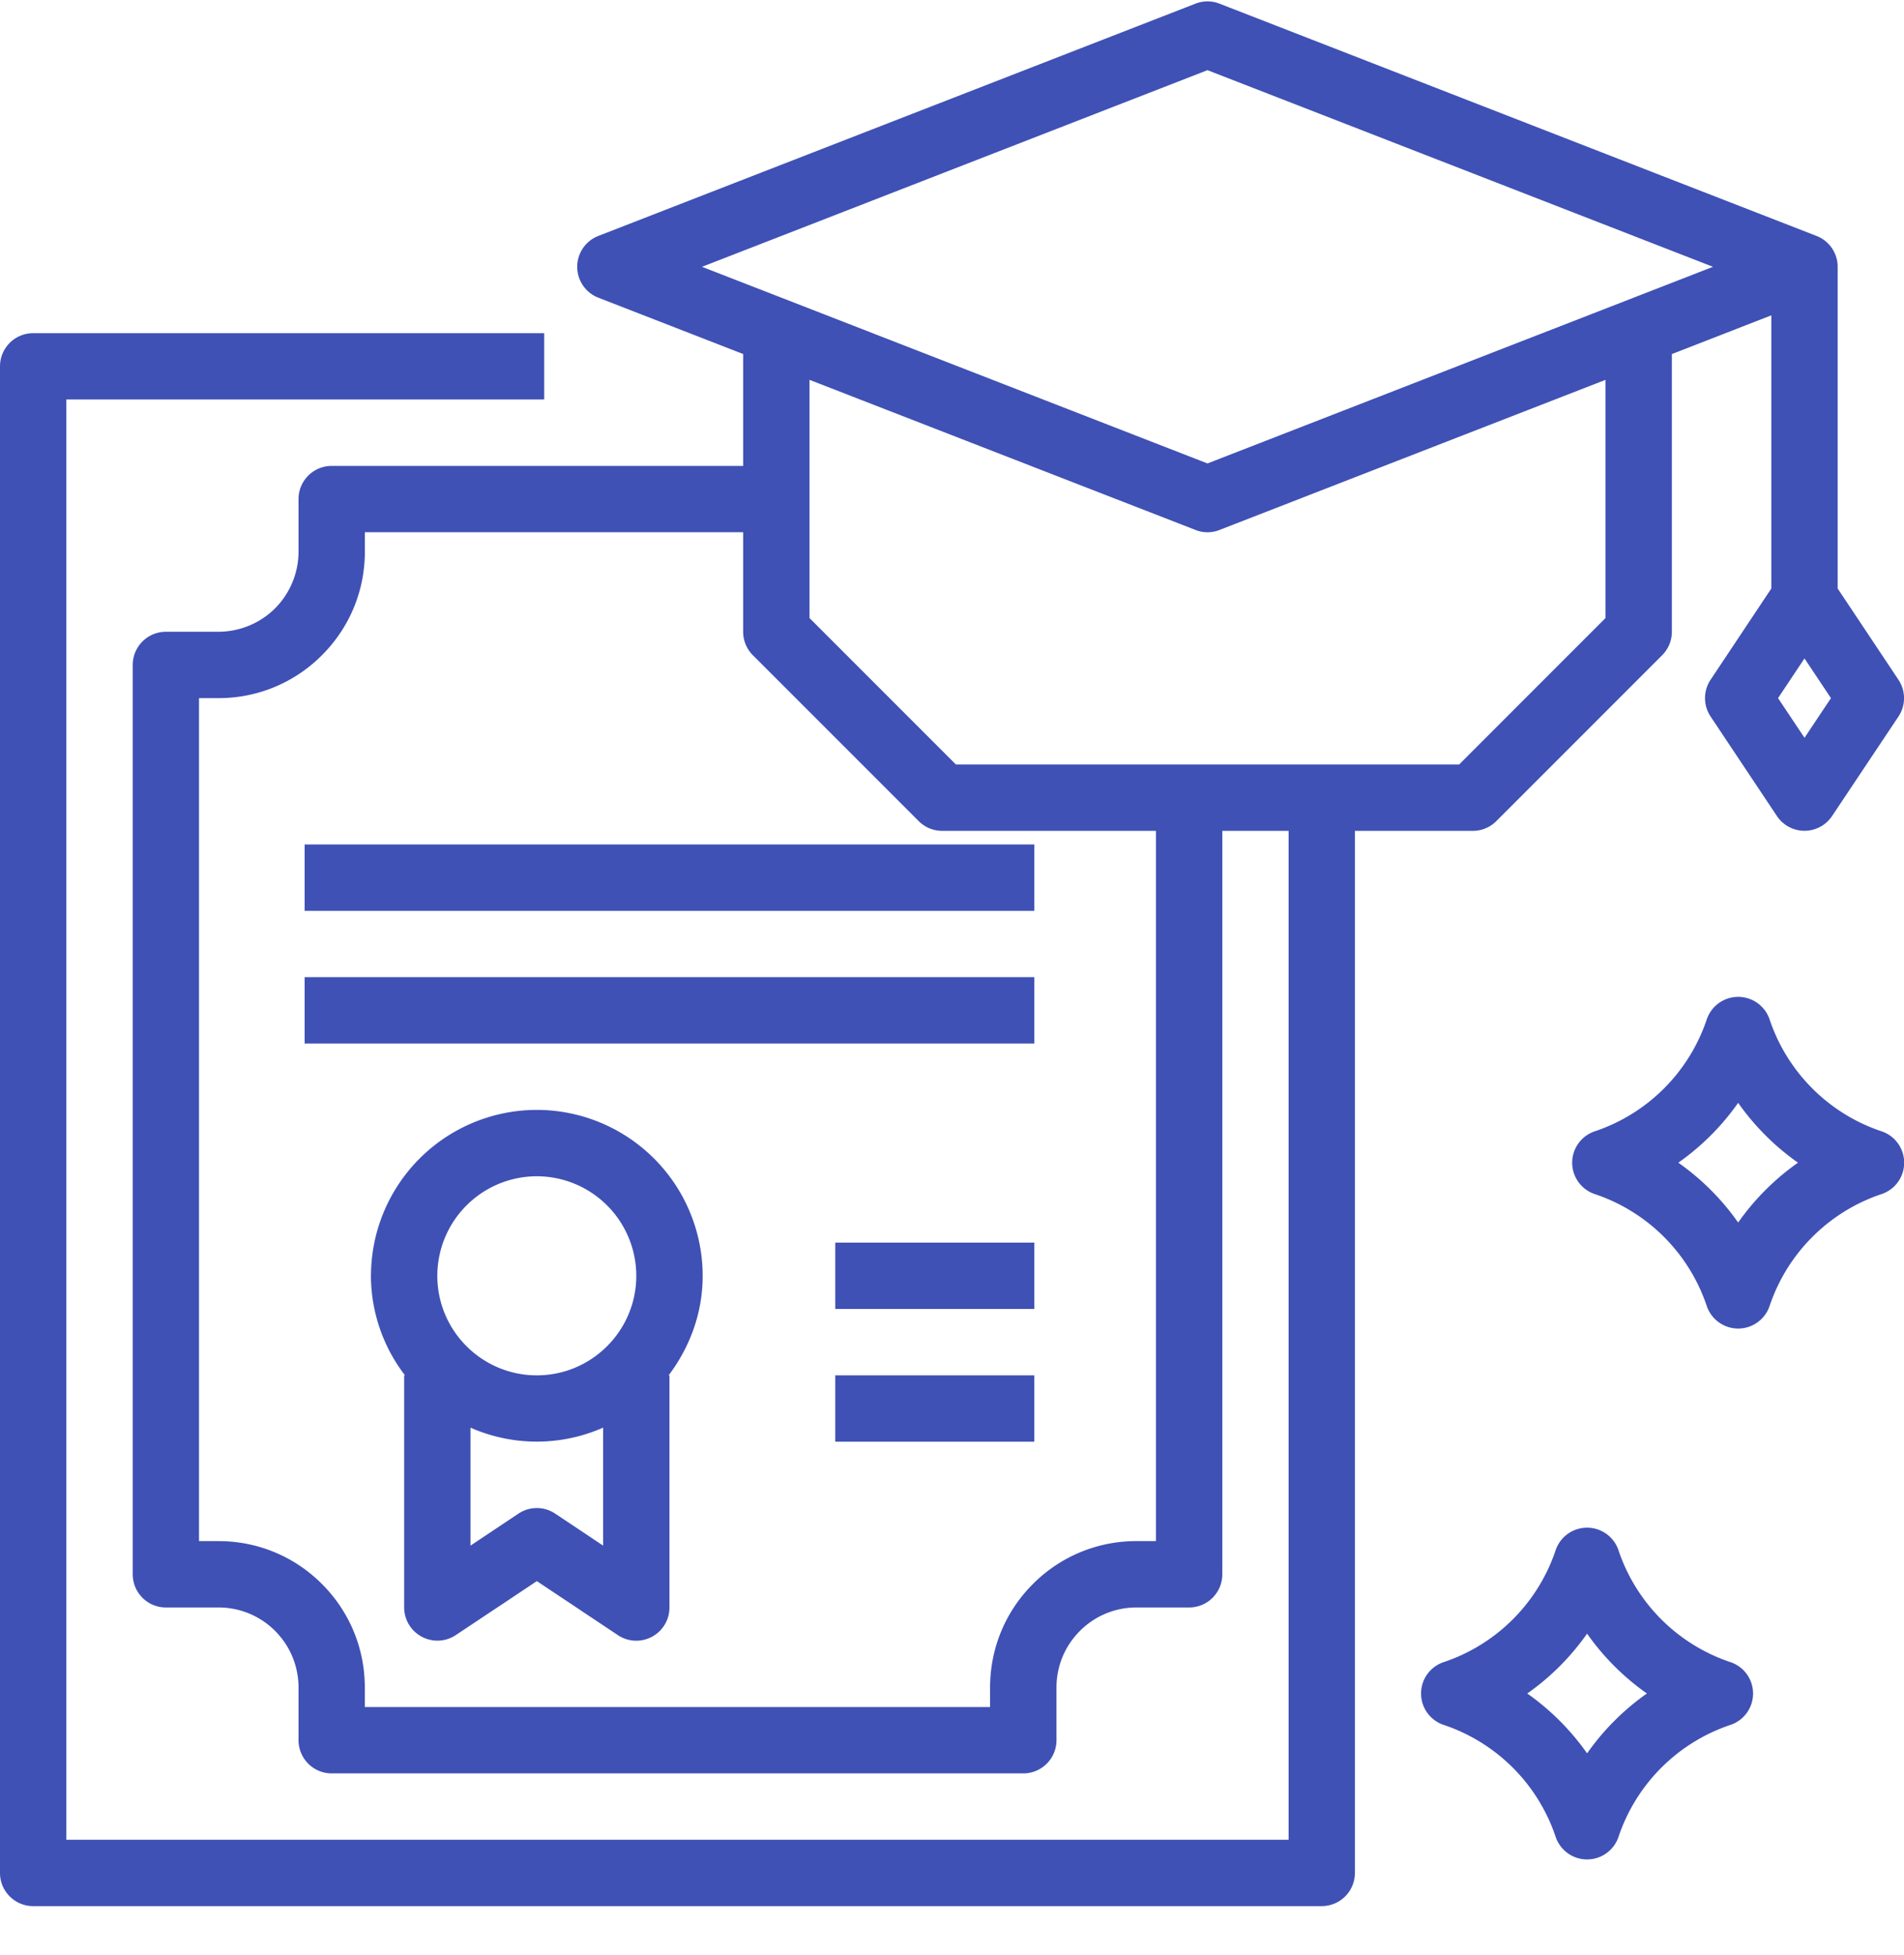
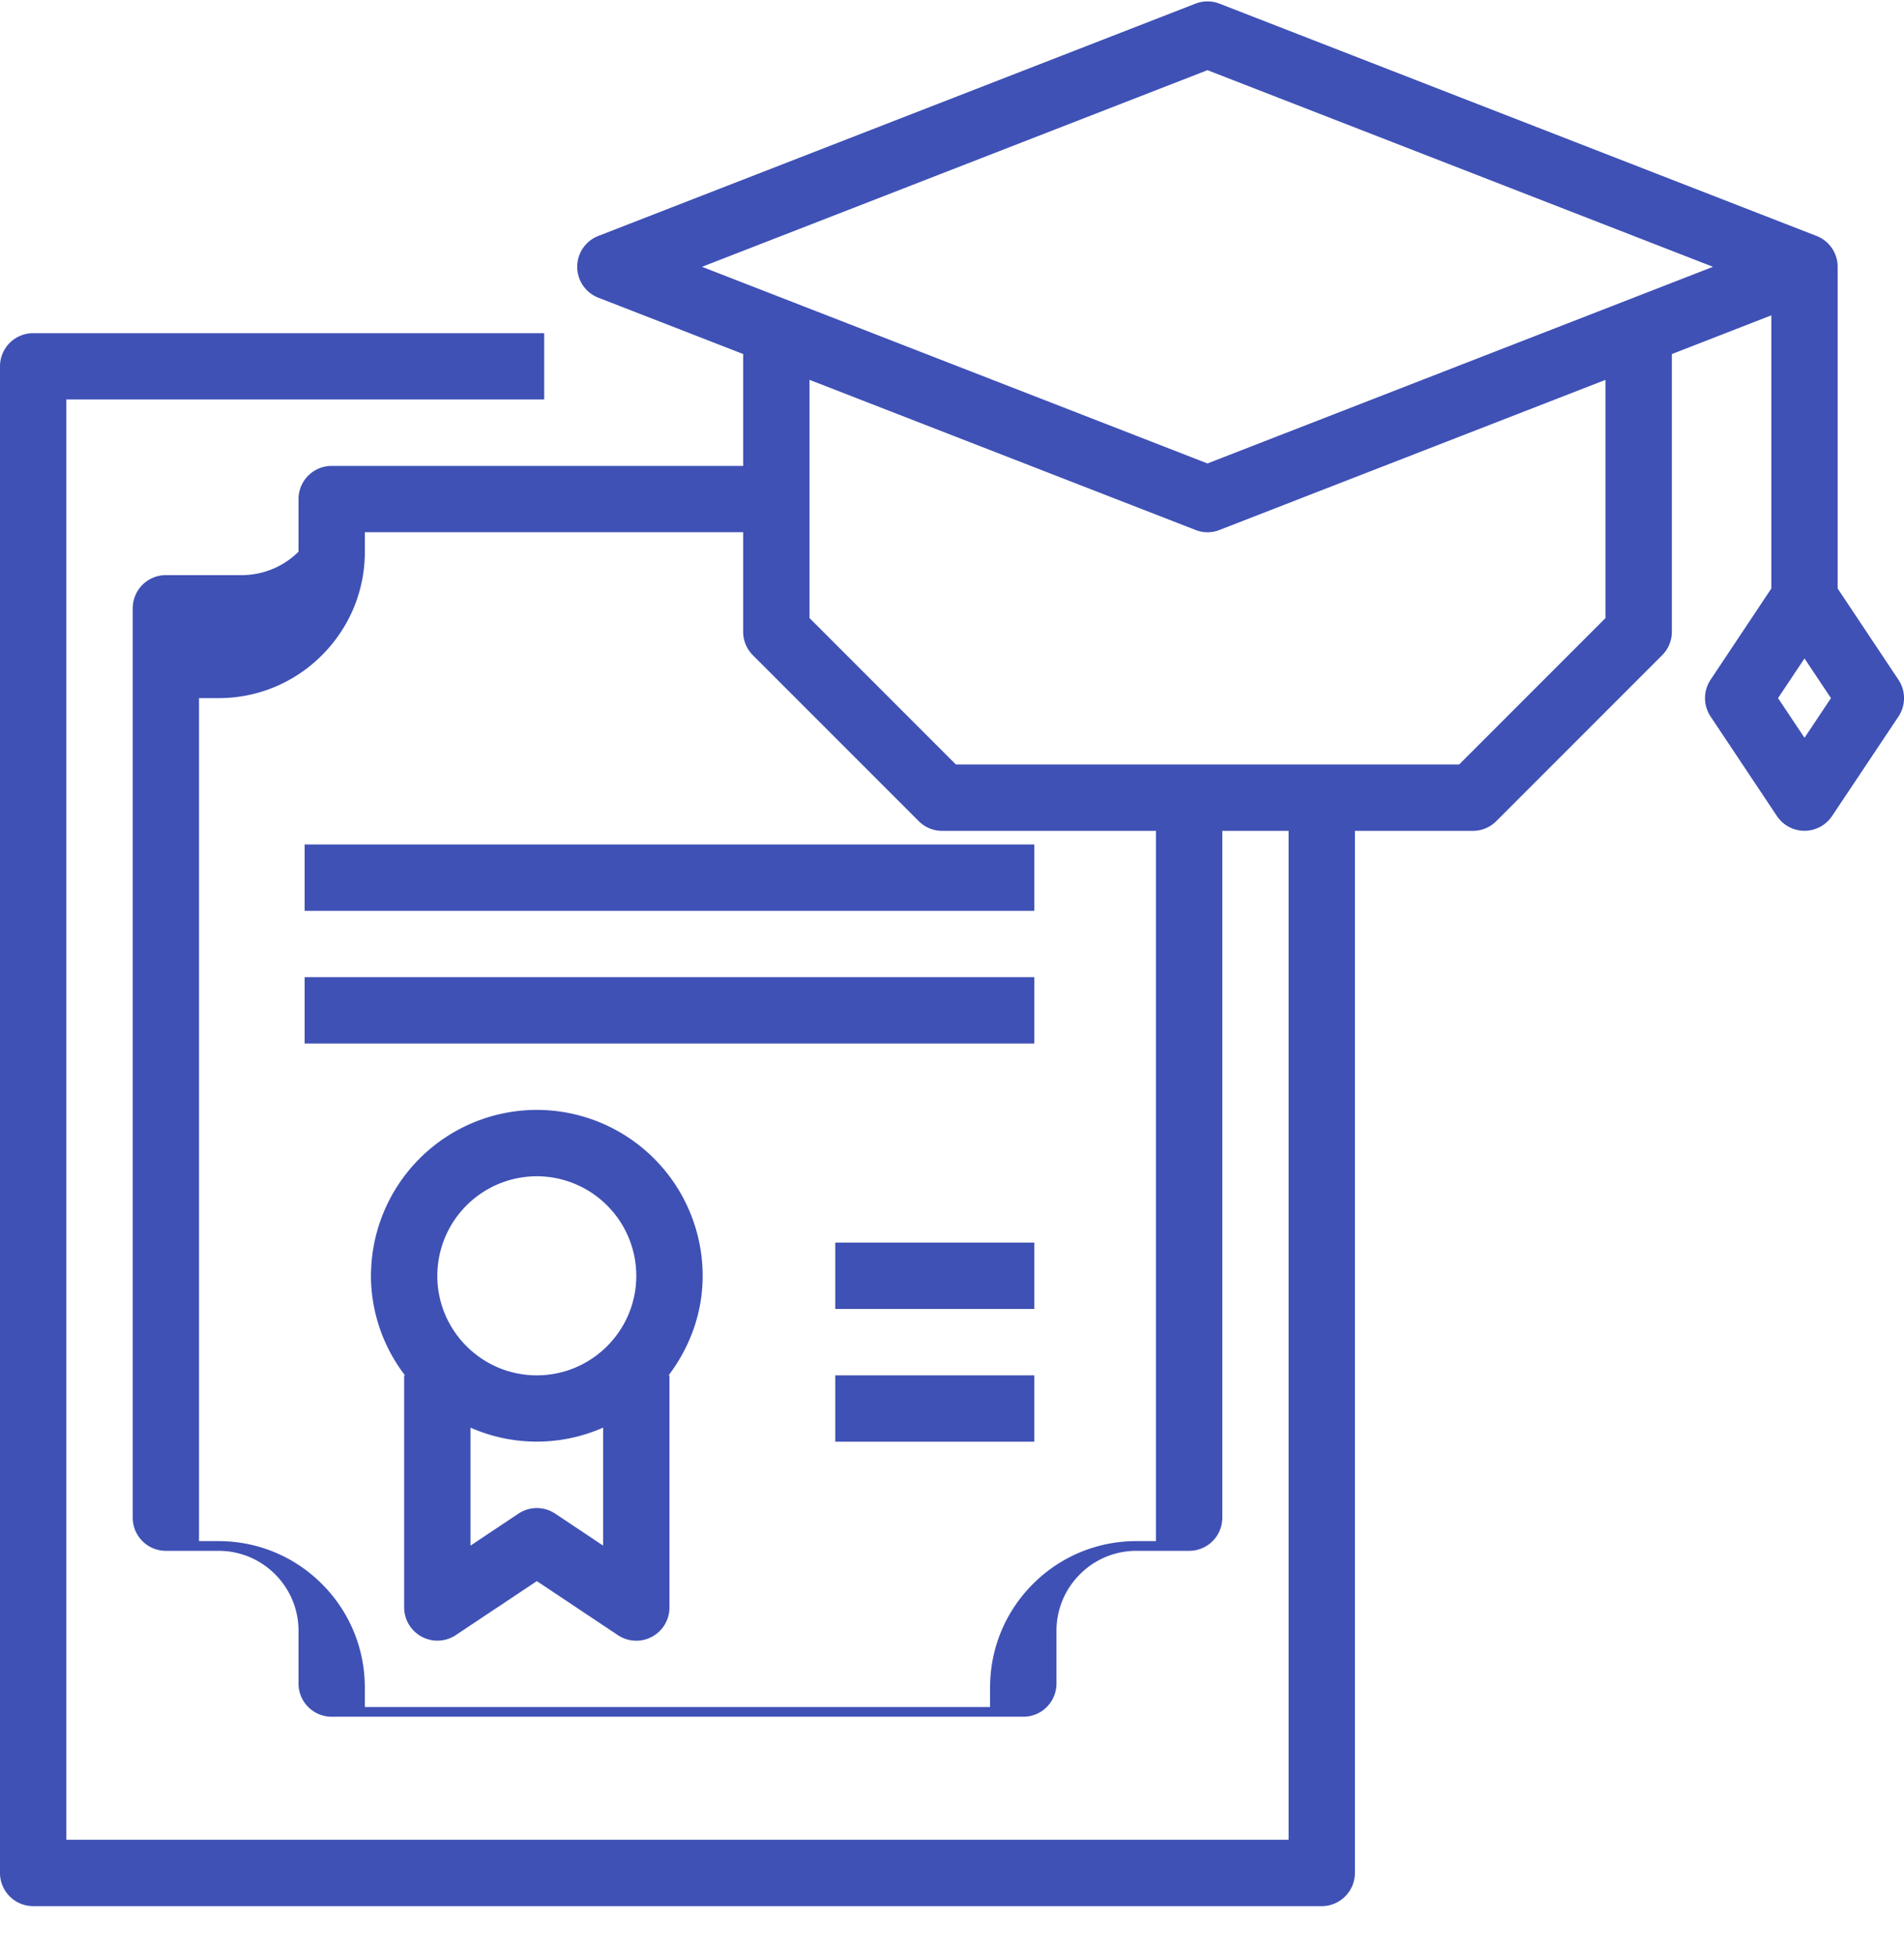
<svg xmlns="http://www.w3.org/2000/svg" fill="none" viewBox="0 0 38 39">
  <path fill="#3F51B5" fill-rule="evenodd" d="M6.08 16.848h14.563v1.324H6.08v-1.324Zm0 2.647h14.563v1.324H6.08v-1.324Zm1.324 5.958a3.313 3.313 0 0 1 3.31-3.31 3.313 3.313 0 0 1 3.31 3.31c0 .748-.26 1.43-.68 1.986h.017v4.633a.662.662 0 0 1-1.029.55l-1.618-1.078-1.62 1.079a.664.664 0 0 1-1.028-.55v-4.634h.017a3.275 3.275 0 0 1-.68-1.986Zm5.295 0a1.988 1.988 0 0 0-1.985-1.986 1.988 1.988 0 0 0-1.986 1.986c0 1.095.89 1.986 1.986 1.986 1.094 0 1.985-.891 1.985-1.986Zm-1.618 4.745a.659.659 0 0 0-.734 0l-.957.638v-2.354a3.277 3.277 0 0 0 2.647 0v2.354l-.956-.638Zm5.59-5.407h3.972v1.324H16.67V24.79Zm3.972 2.648H16.67v1.323h3.972V27.44Z" clip-rule="evenodd" />
-   <path fill="#3F51B5" fill-rule="evenodd" d="M29.395 16.576a.66.66 0 0 0 .468-.194l3.31-3.31a.66.66 0 0 0 .194-.468v-5.54l1.985-.773v5.45l-1.212 1.82a.661.661 0 0 0 0 .734l1.324 1.986a.662.662 0 0 0 1.1 0l1.325-1.985a.661.661 0 0 0 0-.735l-1.213-1.82V5.324a.66.66 0 0 0-.422-.617L24.339.073a.66.66 0 0 0-.48 0L11.944 4.706a.661.661 0 0 0 0 1.234l2.888 1.123v2.232H6.62a.662.662 0 0 0-.662.662v1.05c0 .42-.17.832-.468 1.13a1.61 1.61 0 0 1-1.13.467H3.31a.662.662 0 0 0-.661.662v18.142c0 .366.296.662.662.662h1.05c.426 0 .828.166 1.13.468.301.302.467.704.467 1.13v1.05c0 .366.297.662.662.662h13.803a.662.662 0 0 0 .662-.662v-1.05c0-.427.166-.828.468-1.13a1.584 1.584 0 0 1 1.13-.468h1.05a.662.662 0 0 0 .662-.662V16.576h1.323v20.128H1.324V7.97h9.537V6.647H.66A.662.662 0 0 0 0 7.309v30.057c0 .366.297.662.662.662h25.717a.662.662 0 0 0 .662-.662v-20.79h2.354Zm6.62-1.856-.529-.792.528-.792.528.792-.528.792Zm-1.827-9.397L24.099 1.4 14.011 5.323l10.088 3.923 10.089-3.923Zm-10.328 5.25a.65.65 0 0 0 .479 0l7.704-2.995v4.752l-2.922 2.922H19.078l-2.922-2.922V7.578l7.704 2.995Zm-1.178 20.173h.388v-14.17h-4.266a.66.66 0 0 1-.468-.194l-3.31-3.31a.66.66 0 0 1-.194-.468v-1.986h-7.55v.388c0 .78-.305 1.515-.857 2.066a2.901 2.901 0 0 1-2.065.856h-.388v16.818h.388c.78 0 1.515.304 2.066.856.551.552.855 1.286.855 2.066v.388H19.76v-.388c0-.78.303-1.514.855-2.066a2.902 2.902 0 0 1 2.067-.856Z" clip-rule="evenodd" />
-   <path fill="#3F51B5" fill-rule="evenodd" d="M32.302 30.93a3.543 3.543 0 0 0 2.23 2.229.66.66 0 0 1 0 1.255 3.543 3.543 0 0 0-2.229 2.23.662.662 0 0 1-1.256 0 3.543 3.543 0 0 0-2.23-2.23.66.66 0 0 1 0-1.255 3.543 3.543 0 0 0 2.23-2.23.662.662 0 0 1 1.255 0Zm-1.821 2.856c.463.326.868.731 1.194 1.194.326-.463.73-.868 1.194-1.194a4.917 4.917 0 0 1-1.194-1.194c-.326.464-.73.869-1.194 1.194ZM35.318 20.34a3.543 3.543 0 0 0 2.23 2.229.66.66 0 0 1 0 1.255 3.543 3.543 0 0 0-2.23 2.23.662.662 0 0 1-1.255 0 3.543 3.543 0 0 0-2.23-2.23.66.66 0 0 1 0-1.255 3.545 3.545 0 0 0 2.23-2.23.662.662 0 0 1 1.255 0Zm-1.822 2.856c.463.326.869.731 1.194 1.194.326-.463.731-.868 1.194-1.194a4.921 4.921 0 0 1-1.194-1.194 4.91 4.91 0 0 1-1.194 1.194Z" clip-rule="evenodd" />
+   <path fill="#3F51B5" fill-rule="evenodd" d="M29.395 16.576a.66.66 0 0 0 .468-.194l3.31-3.31a.66.66 0 0 0 .194-.468v-5.54l1.985-.773v5.45l-1.212 1.82a.661.661 0 0 0 0 .734l1.324 1.986a.662.662 0 0 0 1.1 0l1.325-1.985a.661.661 0 0 0 0-.735l-1.213-1.82V5.324a.66.66 0 0 0-.422-.617L24.339.073a.66.66 0 0 0-.48 0L11.944 4.706a.661.661 0 0 0 0 1.234l2.888 1.123v2.232H6.62a.662.662 0 0 0-.662.662v1.05a1.61 1.61 0 0 1-1.13.467H3.31a.662.662 0 0 0-.661.662v18.142c0 .366.296.662.662.662h1.05c.426 0 .828.166 1.13.468.301.302.467.704.467 1.13v1.05c0 .366.297.662.662.662h13.803a.662.662 0 0 0 .662-.662v-1.05c0-.427.166-.828.468-1.13a1.584 1.584 0 0 1 1.13-.468h1.05a.662.662 0 0 0 .662-.662V16.576h1.323v20.128H1.324V7.97h9.537V6.647H.66A.662.662 0 0 0 0 7.309v30.057c0 .366.297.662.662.662h25.717a.662.662 0 0 0 .662-.662v-20.79h2.354Zm6.62-1.856-.529-.792.528-.792.528.792-.528.792Zm-1.827-9.397L24.099 1.4 14.011 5.323l10.088 3.923 10.089-3.923Zm-10.328 5.25a.65.65 0 0 0 .479 0l7.704-2.995v4.752l-2.922 2.922H19.078l-2.922-2.922V7.578l7.704 2.995Zm-1.178 20.173h.388v-14.17h-4.266a.66.66 0 0 1-.468-.194l-3.31-3.31a.66.66 0 0 1-.194-.468v-1.986h-7.55v.388c0 .78-.305 1.515-.857 2.066a2.901 2.901 0 0 1-2.065.856h-.388v16.818h.388c.78 0 1.515.304 2.066.856.551.552.855 1.286.855 2.066v.388H19.76v-.388c0-.78.303-1.514.855-2.066a2.902 2.902 0 0 1 2.067-.856Z" clip-rule="evenodd" />
</svg>